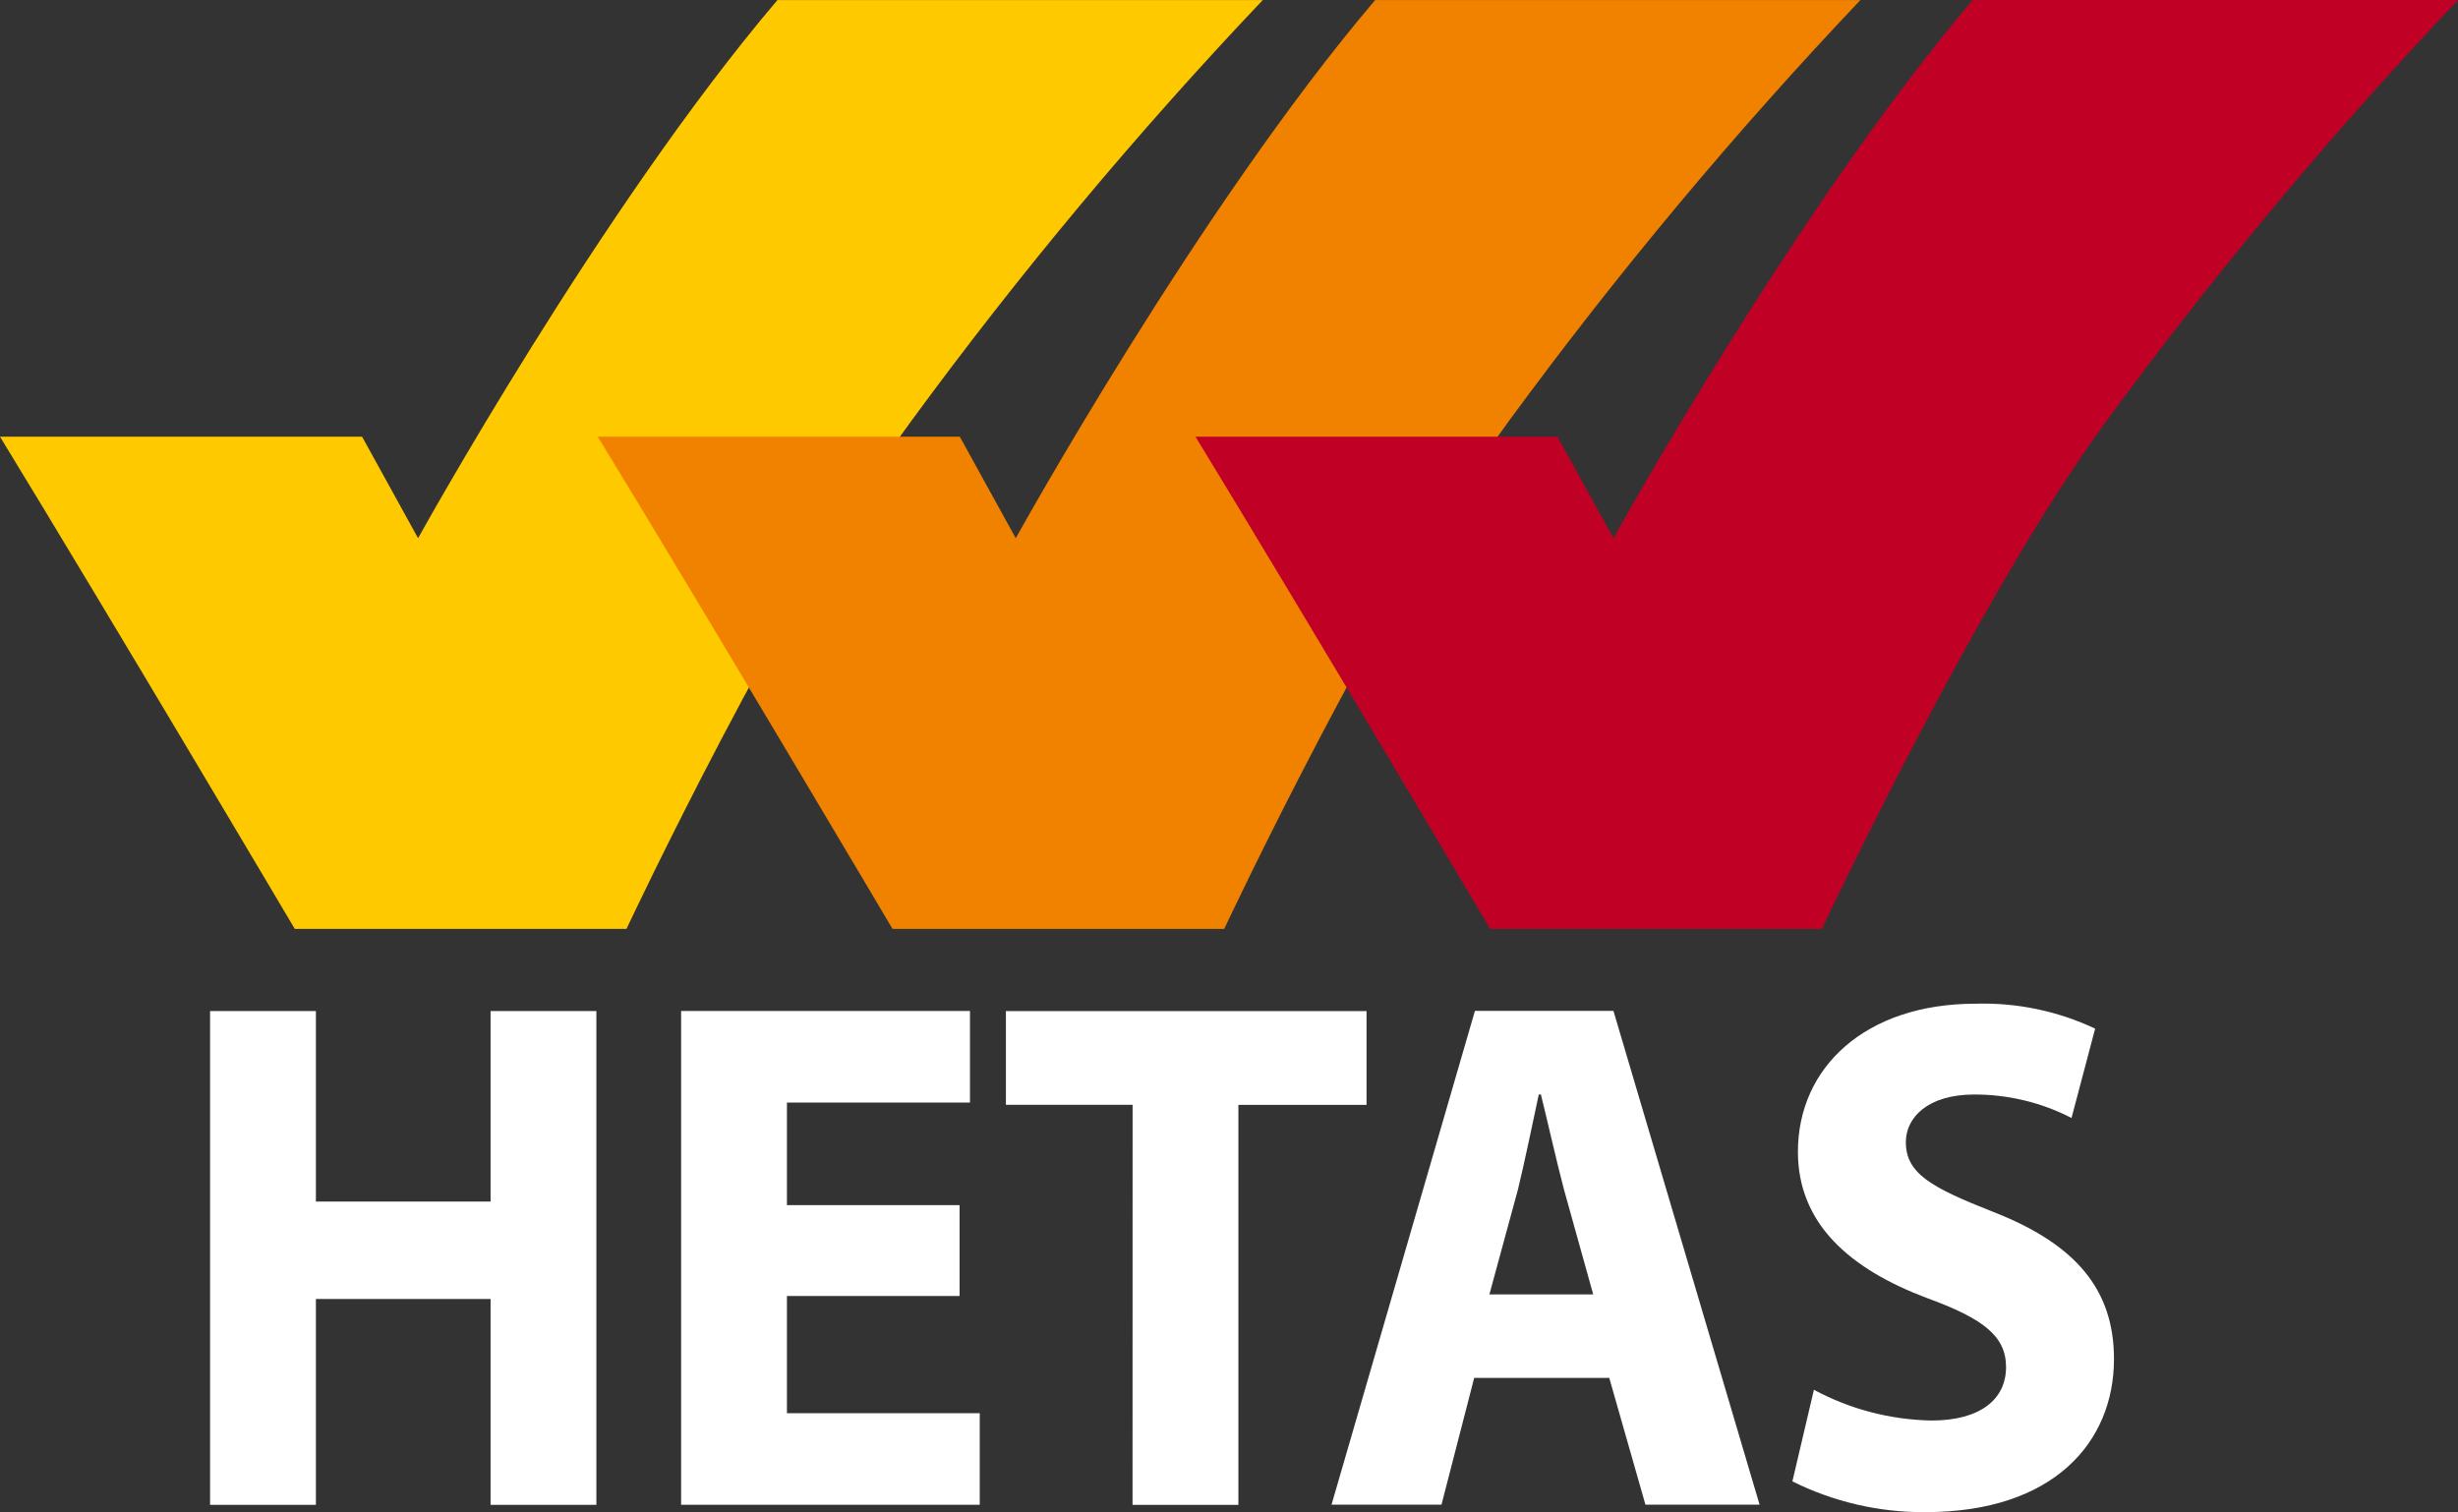
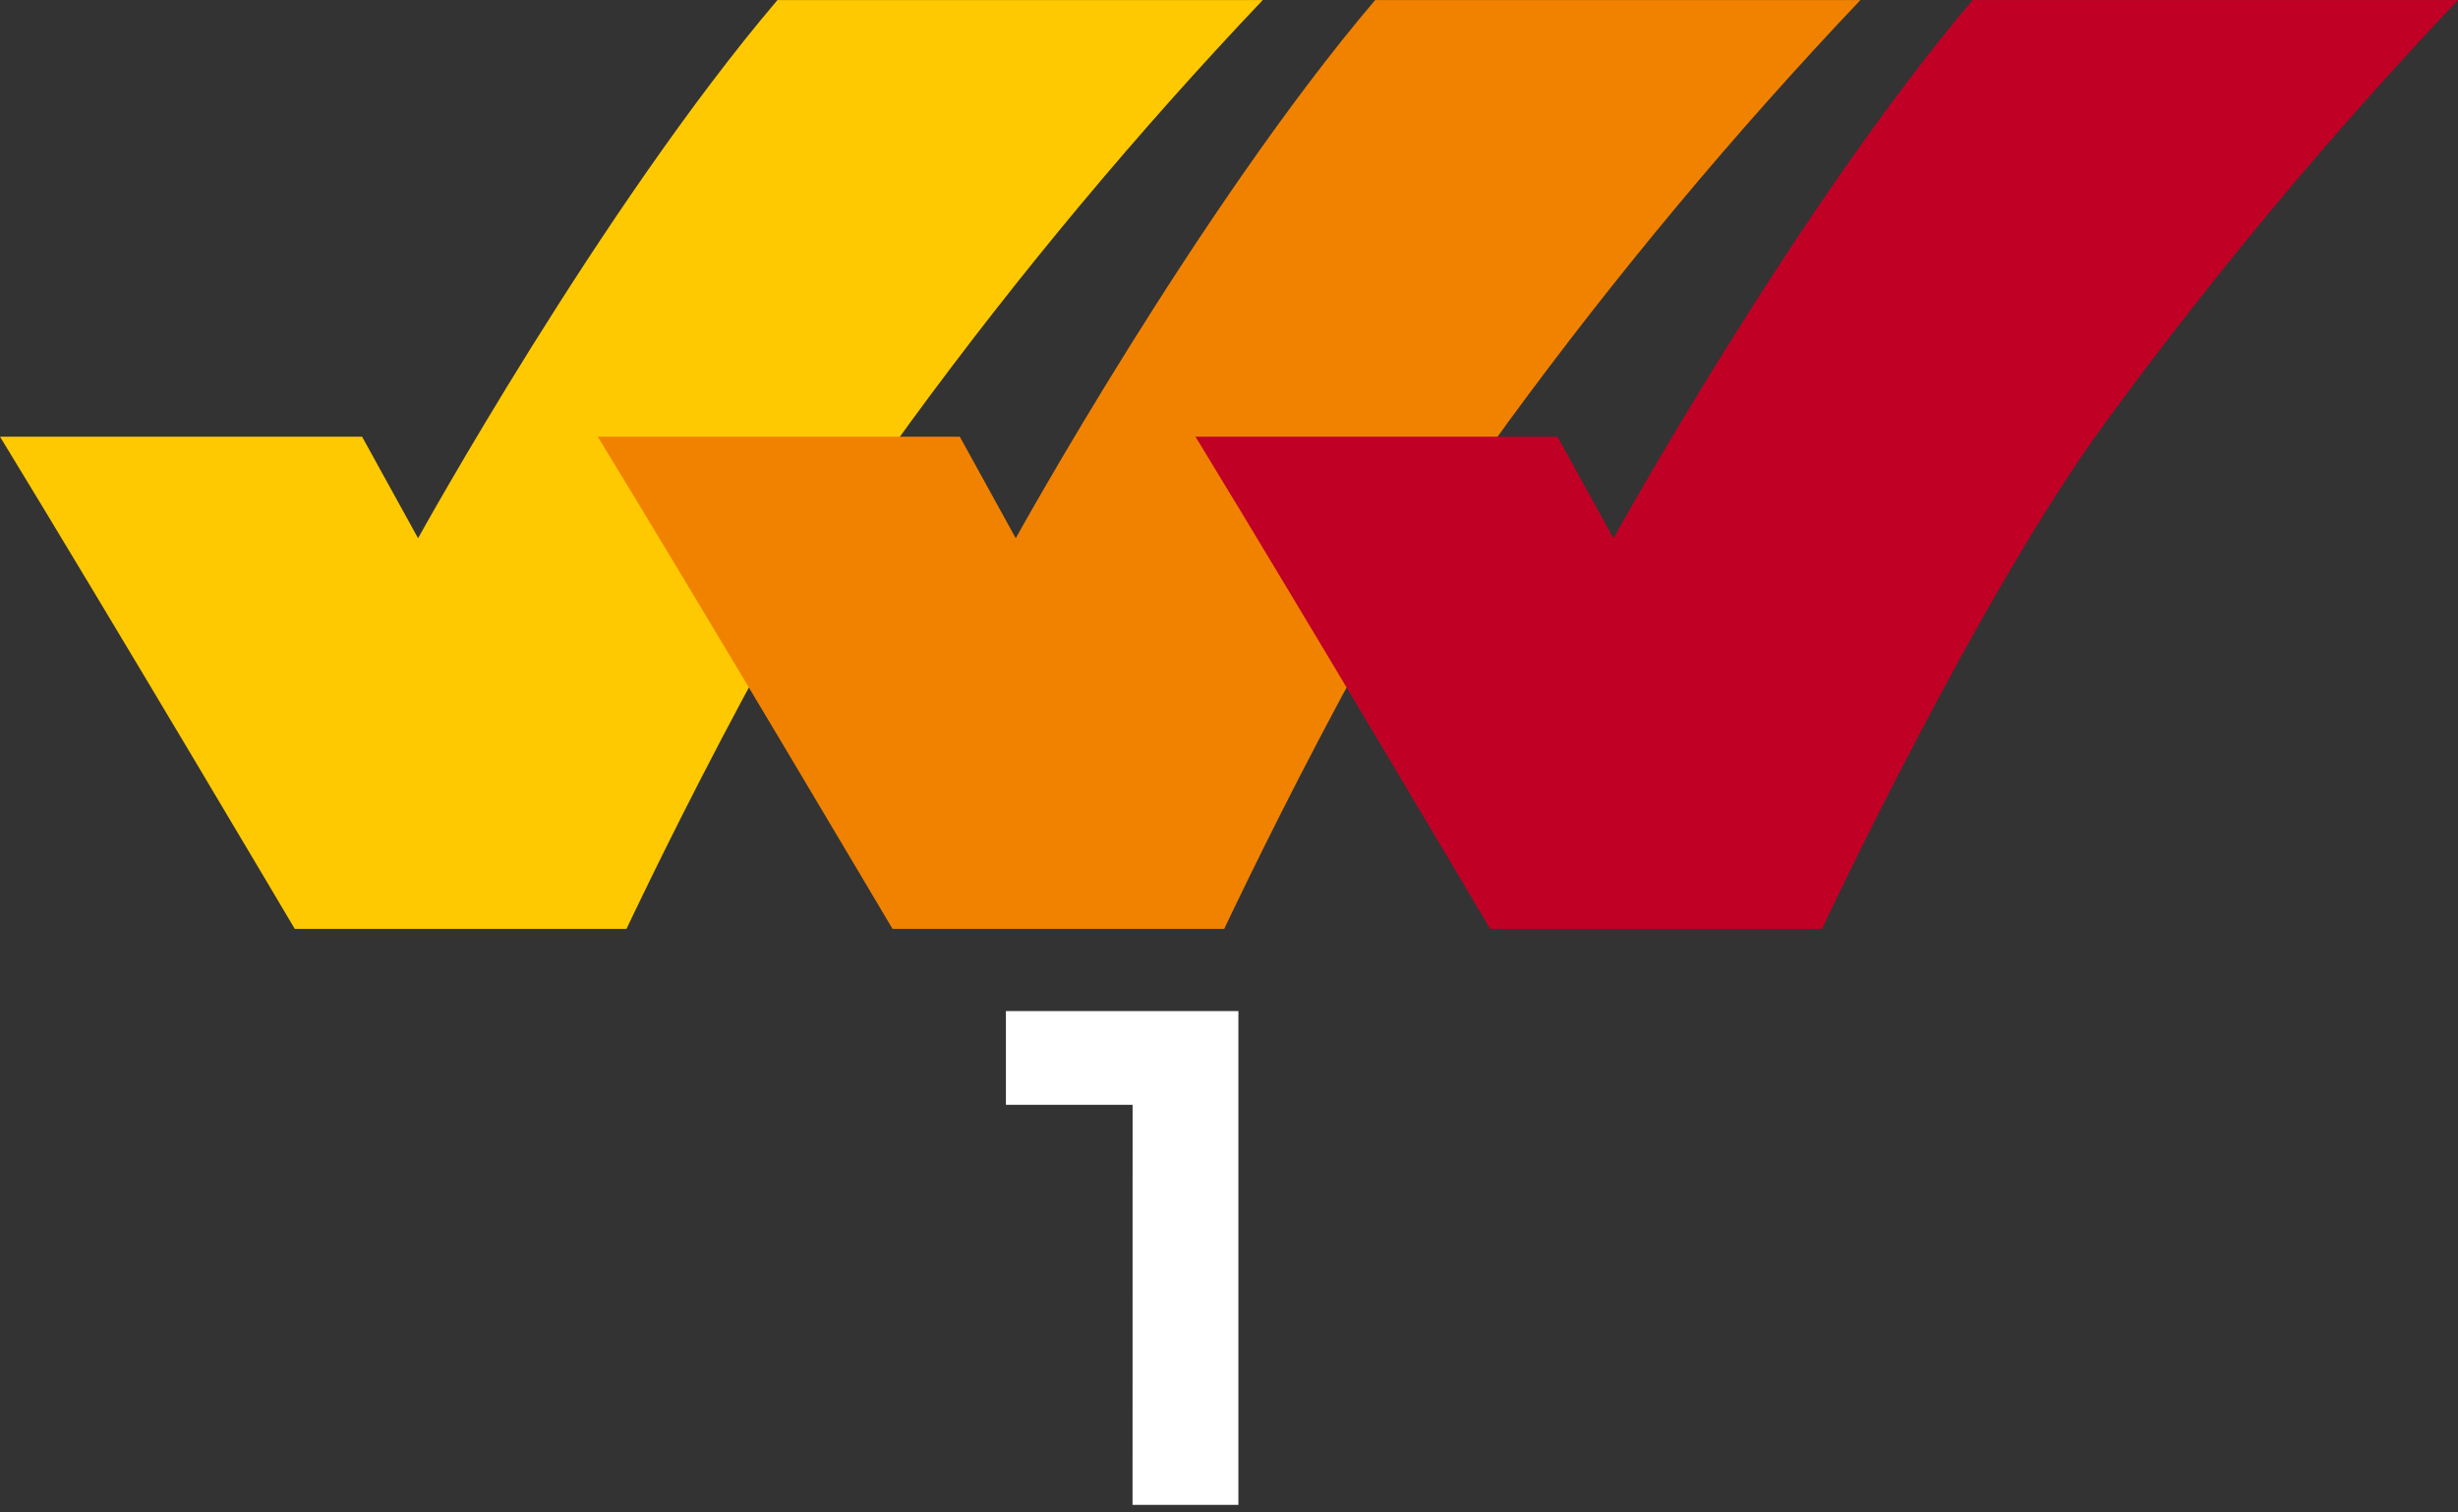
<svg xmlns="http://www.w3.org/2000/svg" width="1731" height="1065" viewBox="0 0 1731 1065" fill="none">
  <rect x="0" y="0" width="1731" height="1065" fill="#333333" stroke="none" />
  <g clip-path="url(#clip0_800_2)">
-     <path d="M222.464 712.094V846.265H345.48V712.094H419.984V1059.87H345.48V914.88H222.464V1059.87H147.945V712.094H222.464Z" fill="white" />
-     <path d="M675.763 912.781H554.183V995.334H689.967V1059.81H479.664V712.035H683.086V776.54H554.183V848.782H675.763V912.781Z" fill="white" />
-     <path d="M797.615 778.119H708.391V712.094H962.365V778.177H872.12V1059.86H797.57L797.615 778.119Z" fill="white" />
-     <path d="M1121.98 911.642L1101.42 837.877C1095.99 817.164 1090.11 790.92 1085.14 770.814H1083.67C1079.23 791.452 1073.85 817.771 1068.96 837.877L1048.88 911.642H1121.98ZM1038.17 970.477L1015.14 1059.75H937.703L1038.69 711.977H1136.24L1239.15 1059.75H1158.77L1133.29 970.477H1038.17Z" fill="white" />
-     <path d="M1277.41 978.838C1302.91 992.546 1331.31 999.964 1360.26 1000.48C1394.59 1000.48 1412.72 985.524 1412.72 962.859C1412.72 941.2 1397.03 928.832 1357.33 914.333C1302.38 893.71 1266.15 861.697 1266.15 811.145C1266.15 751.79 1313.71 706.92 1391.14 706.92C1420.25 706.041 1449.14 712.059 1475.47 724.481L1458.83 787.4C1437.62 776.467 1414.09 770.8 1390.23 770.876C1357.87 770.876 1342.16 786.896 1342.16 804.412C1342.16 826.604 1360.29 836.427 1403.41 853.44C1461.77 876.179 1488.73 908.179 1488.73 957.178C1488.73 1015.47 1446.55 1065.01 1355.85 1065.01C1323.38 1065.23 1291.32 1057.81 1262.26 1043.34L1277.41 978.838Z" fill="white" />
+     <path d="M797.615 778.119H708.391V712.094H962.365H872.12V1059.86H797.57L797.615 778.119Z" fill="white" />
    <path d="M547.524 0.043H889.273C800.567 93.544 717.883 192.579 641.719 296.551C551.769 418.59 441.183 654.234 441.183 654.234H207.594C207.594 654.234 79.653 438.017 0 307.546H254.98L294.422 379.076C294.422 379.076 423.133 146.286 547.539 0" fill="#FFC900" />
    <path d="M968.41 0.043H1310.16C1221.46 93.549 1138.77 192.584 1062.6 296.551C972.685 418.59 862.126 654.234 862.126 654.234H628.539C628.539 654.234 500.598 438.017 420.945 307.546H675.925L715.322 379.076C715.322 379.076 844.034 146.286 968.469 0" fill="#F18200" />
    <path d="M1389.21 0.043H1730.96C1642.25 93.538 1559.58 192.573 1483.43 296.551C1393.47 418.59 1283.06 654.234 1283.06 654.234H1049.44C1049.44 654.234 921.543 438.017 841.891 307.546H1096.81L1136.25 379.076C1136.25 379.076 1264.97 146.286 1389.24 0" fill="#C10026" />
  </g>
  <defs>
    <clipPath id="clip0_800_2">
      <rect width="1730.94" height="1065" fill="white" />
    </clipPath>
  </defs>
</svg>